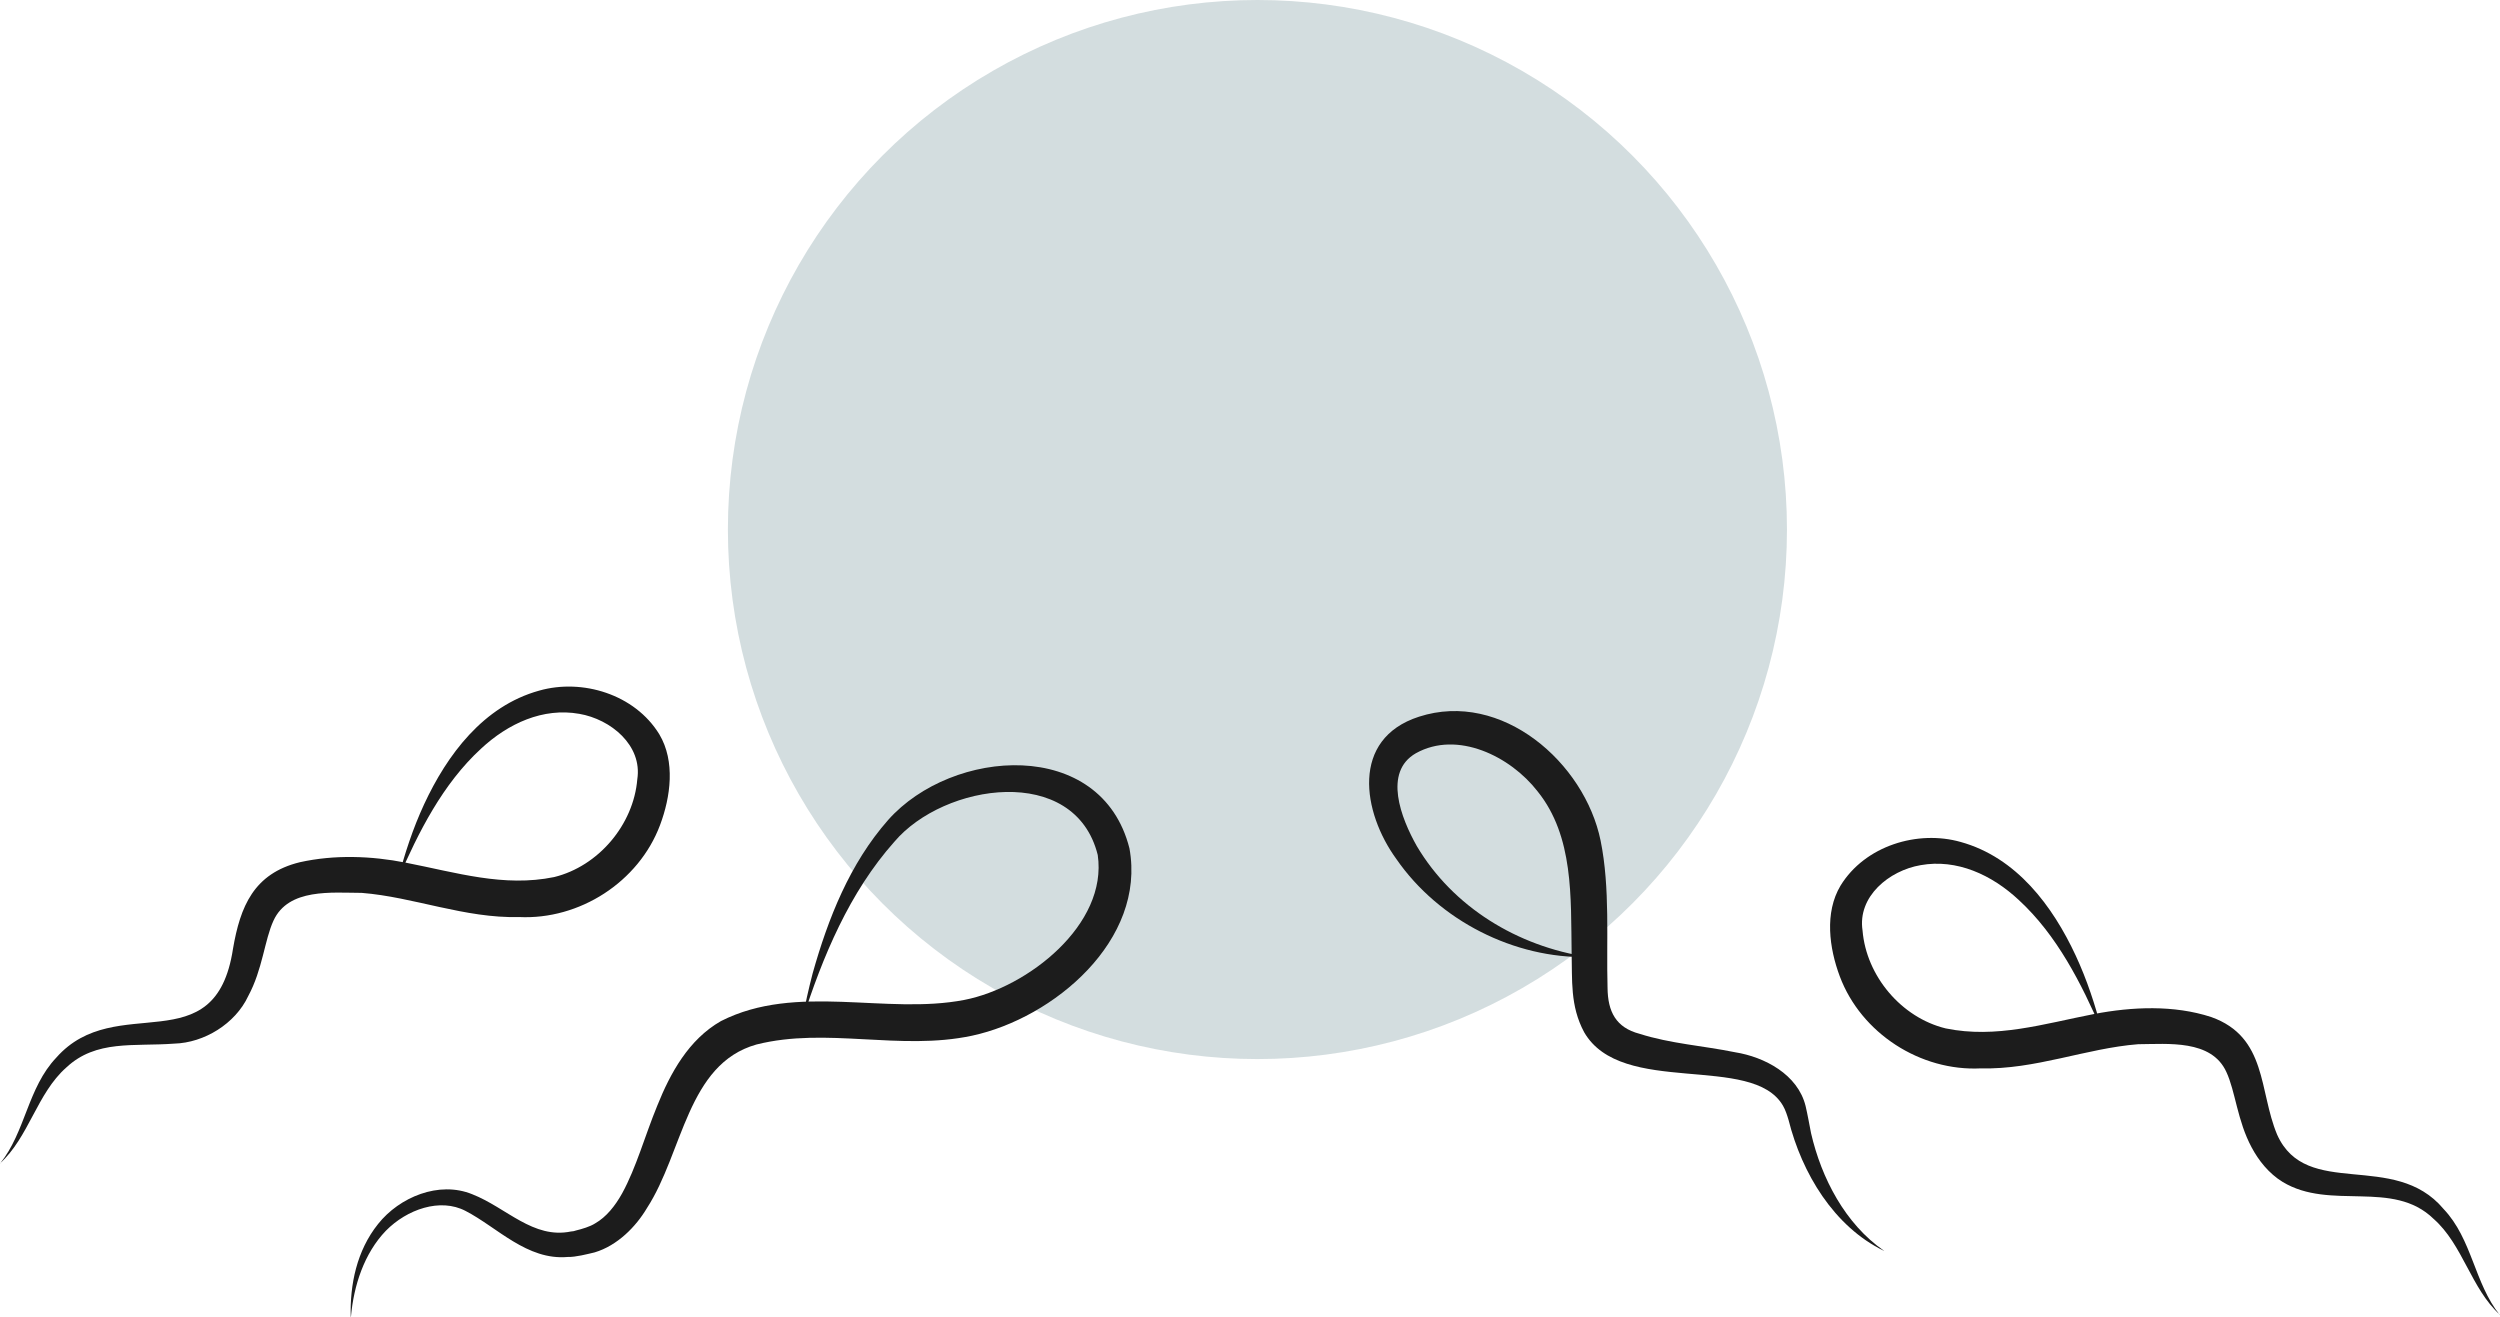
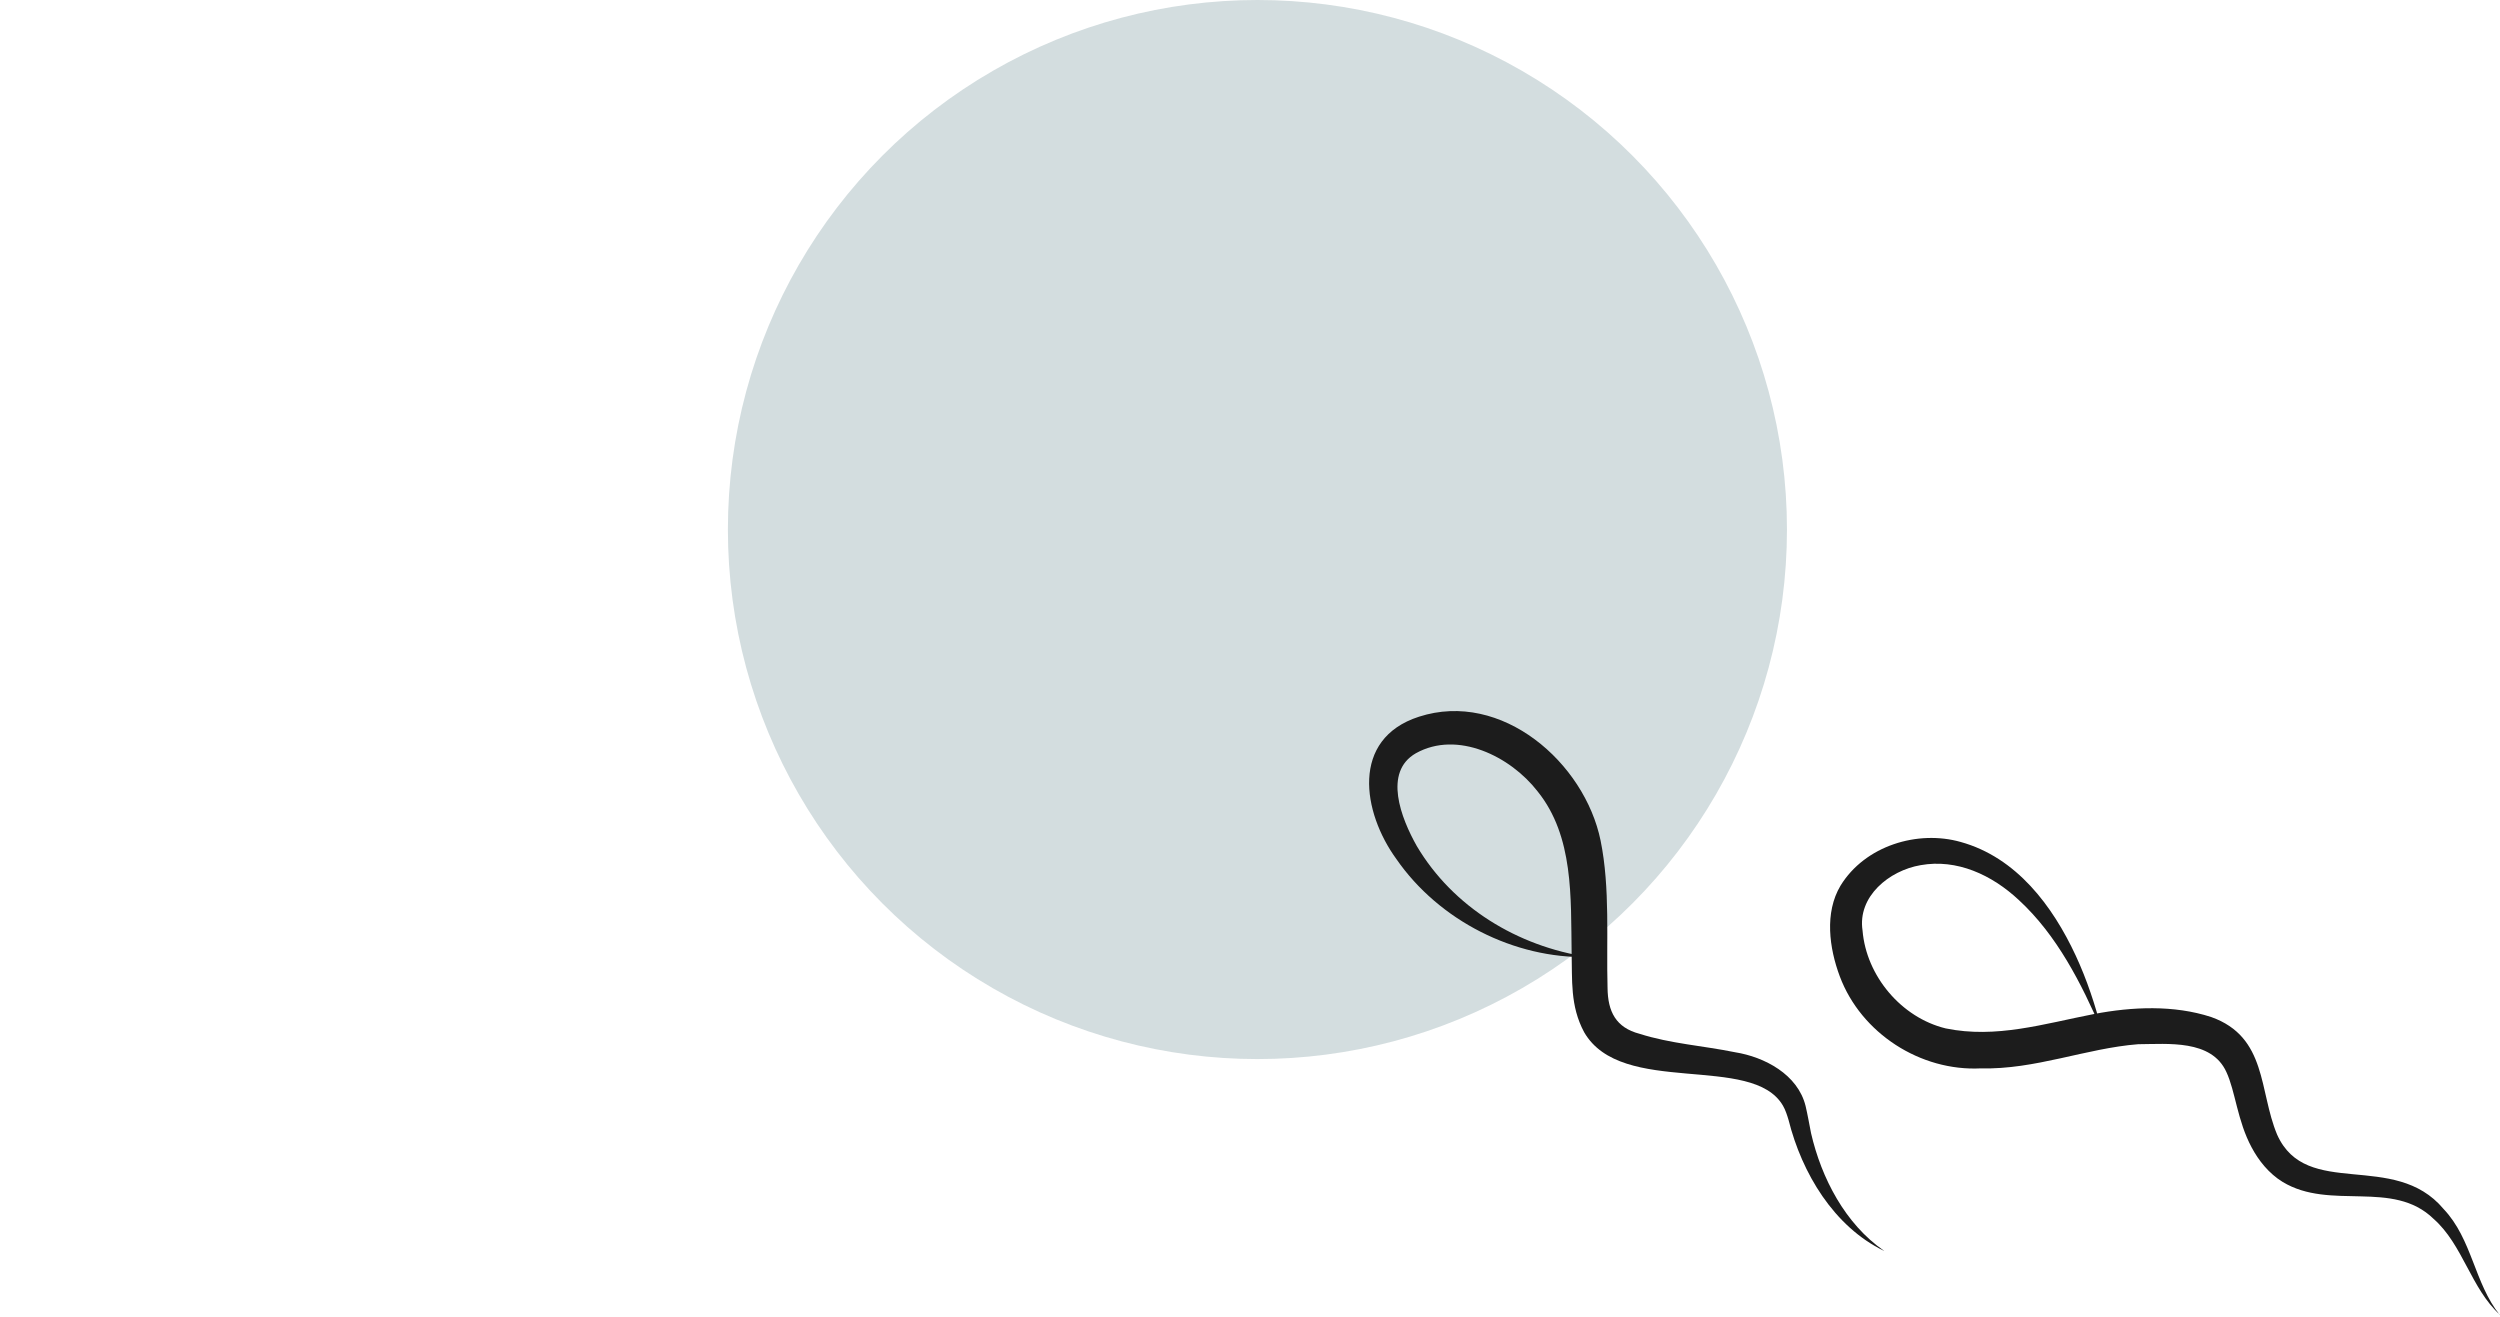
<svg xmlns="http://www.w3.org/2000/svg" id="Ebene_2" data-name="Ebene 2" viewBox="0 0 338.31 178.2" width="767" height="404">
  <defs>
    <style>
      .cls-1 {
        fill: #1c1c1c;
      }

      .cls-2 {
        fill: #d3dddf;
      }
    </style>
  </defs>
  <g id="Ebene_2-2" data-name="Ebene 2">
    <circle class="cls-2" cx="170.16" cy="71.66" r="71.66" />
-     <path class="cls-1" d="M0,157.46c3.45-4.27,3.73-10.25,7.62-14.34,8.1-9.17,21.52,1,23.91-14.74.98-5.69,2.79-10.17,9.05-11.7,4.68-1.04,9.68-.86,14.32.06,6.87,1.34,13.27,3.35,20.09,1.95,6-1.47,10.74-7.09,11.25-13.23.71-4.61-3.6-8.13-7.85-8.86-4.91-.87-9.63,1.3-13.3,4.72-5.16,4.74-8.47,11.28-11.24,17.7.9-3.47,2.02-6.9,3.55-10.2,3.11-6.68,7.99-13.26,15.56-15.36,5.83-1.66,12.94.49,16.26,5.91,2.19,3.67,1.53,8.47.1,12.28-2.89,7.71-10.9,12.85-19.09,12.45-7.32.19-14.25-2.71-21.28-3.27-4.05-.01-9.91-.66-11.94,3.75-1.22,2.64-1.47,6.6-3.42,10.21-1.75,3.75-5.96,6.33-10.02,6.44-5.49.41-10.55-.56-14.6,3.23-3.98,3.51-5.06,9.44-8.99,12.99h0Z" />
    <path class="cls-1" d="M338.31,177.93c-3.93-3.56-5.01-9.49-8.99-12.99-5.52-5.38-13.95-1.06-20.43-5-1.86-1.14-3.25-2.9-4.19-4.67-1.94-3.61-2.19-7.58-3.42-10.21-2.02-4.41-7.89-3.77-11.94-3.75-7.02.55-13.96,3.46-21.28,3.27-8.18.41-16.2-4.74-19.09-12.45-1.43-3.82-2.09-8.62.1-12.28,3.32-5.41,10.44-7.56,16.26-5.91,7.57,2.1,12.45,8.68,15.56,15.36,1.53,3.29,2.66,6.73,3.55,10.2-2.77-6.42-6.09-12.96-11.24-17.7-3.66-3.42-8.39-5.6-13.3-4.72-4.25.73-8.56,4.24-7.85,8.86.51,6.14,5.25,11.77,11.25,13.23,6.82,1.4,13.22-.61,20.09-1.95,5.13-.98,10.78-1.24,15.84.41,7.59,2.7,6.45,10.02,8.92,15.91,3.95,8.86,15.83,2.08,22.52,10.06,3.89,4.09,4.17,10.07,7.61,14.34h0Z" />
-     <path class="cls-1" d="M47.46,178.2c-.12-4.33.8-8.94,3.7-12.56,2.89-3.64,8.24-5.87,12.74-4.03,4.64,1.82,8.25,6.1,13.38,5.04,0,0,.34-.04.34-.04,0,0,.35-.1.35-.1.81-.2,1.87-.51,2.56-.95,1.51-.86,2.7-2.35,3.66-4.07,1.92-3.5,3.05-7.72,4.76-11.88,1.76-4.38,4.23-8.93,8.61-11.43,10.24-5.2,22.31-.8,32.96-2.87,8.56-1.68,19.41-10.19,18.03-19.61-3.09-12.41-20.81-9.73-27.53-1.78-6.06,6.81-9.71,15.54-12.47,24.2.39-2.15.87-4.28,1.42-6.4,2.09-7.42,5.02-14.86,10.22-20.76,8.67-9.76,28.85-11.21,32.65,3.84,2.27,12.42-10.23,22.98-21.31,25.36-9.78,2.08-19.64-1.21-29.17,1.19-9.38,2.65-9.91,14.57-14.81,22.13-1.5,2.53-4,5.08-7.08,6-1.01.24-2.58.65-3.64.62-5.5.49-9.56-4.03-13.83-6.23-3.44-1.8-7.94-.21-10.78,2.68-2.94,3.05-4.36,7.43-4.73,11.64h0Z" />
    <path class="cls-1" d="M254.96,169.28c-6.8-3.29-11.12-10.53-12.92-17.7-.19-.64-.43-1.39-.76-1.95-4.15-7.16-21.83-1.14-26.91-9.95-1.92-3.58-1.59-7.09-1.69-10.74-.12-7.44.31-15.75-4.61-21.85-3.68-4.75-10.85-8.28-16.46-5.16-4.46,2.55-2.01,8.8.12,12.57,4.88,8.23,13.6,13.57,23.18,15.01-9.95.23-20.17-4.91-25.94-13.25-4.6-6.31-6.24-16.27,3.05-19.27,11.19-3.62,22.42,6.21,24.58,16.77,1.31,6.42.76,13.58.94,19.91.03,3.23,1.13,5.39,4.33,6.23,4.2,1.34,8.58,1.61,12.94,2.5,3.97.64,8.47,2.99,9.53,7.27.27,1.14.52,2.57.74,3.68,1.4,6.08,4.62,12.28,9.87,15.91h0Z" />
  </g>
</svg>